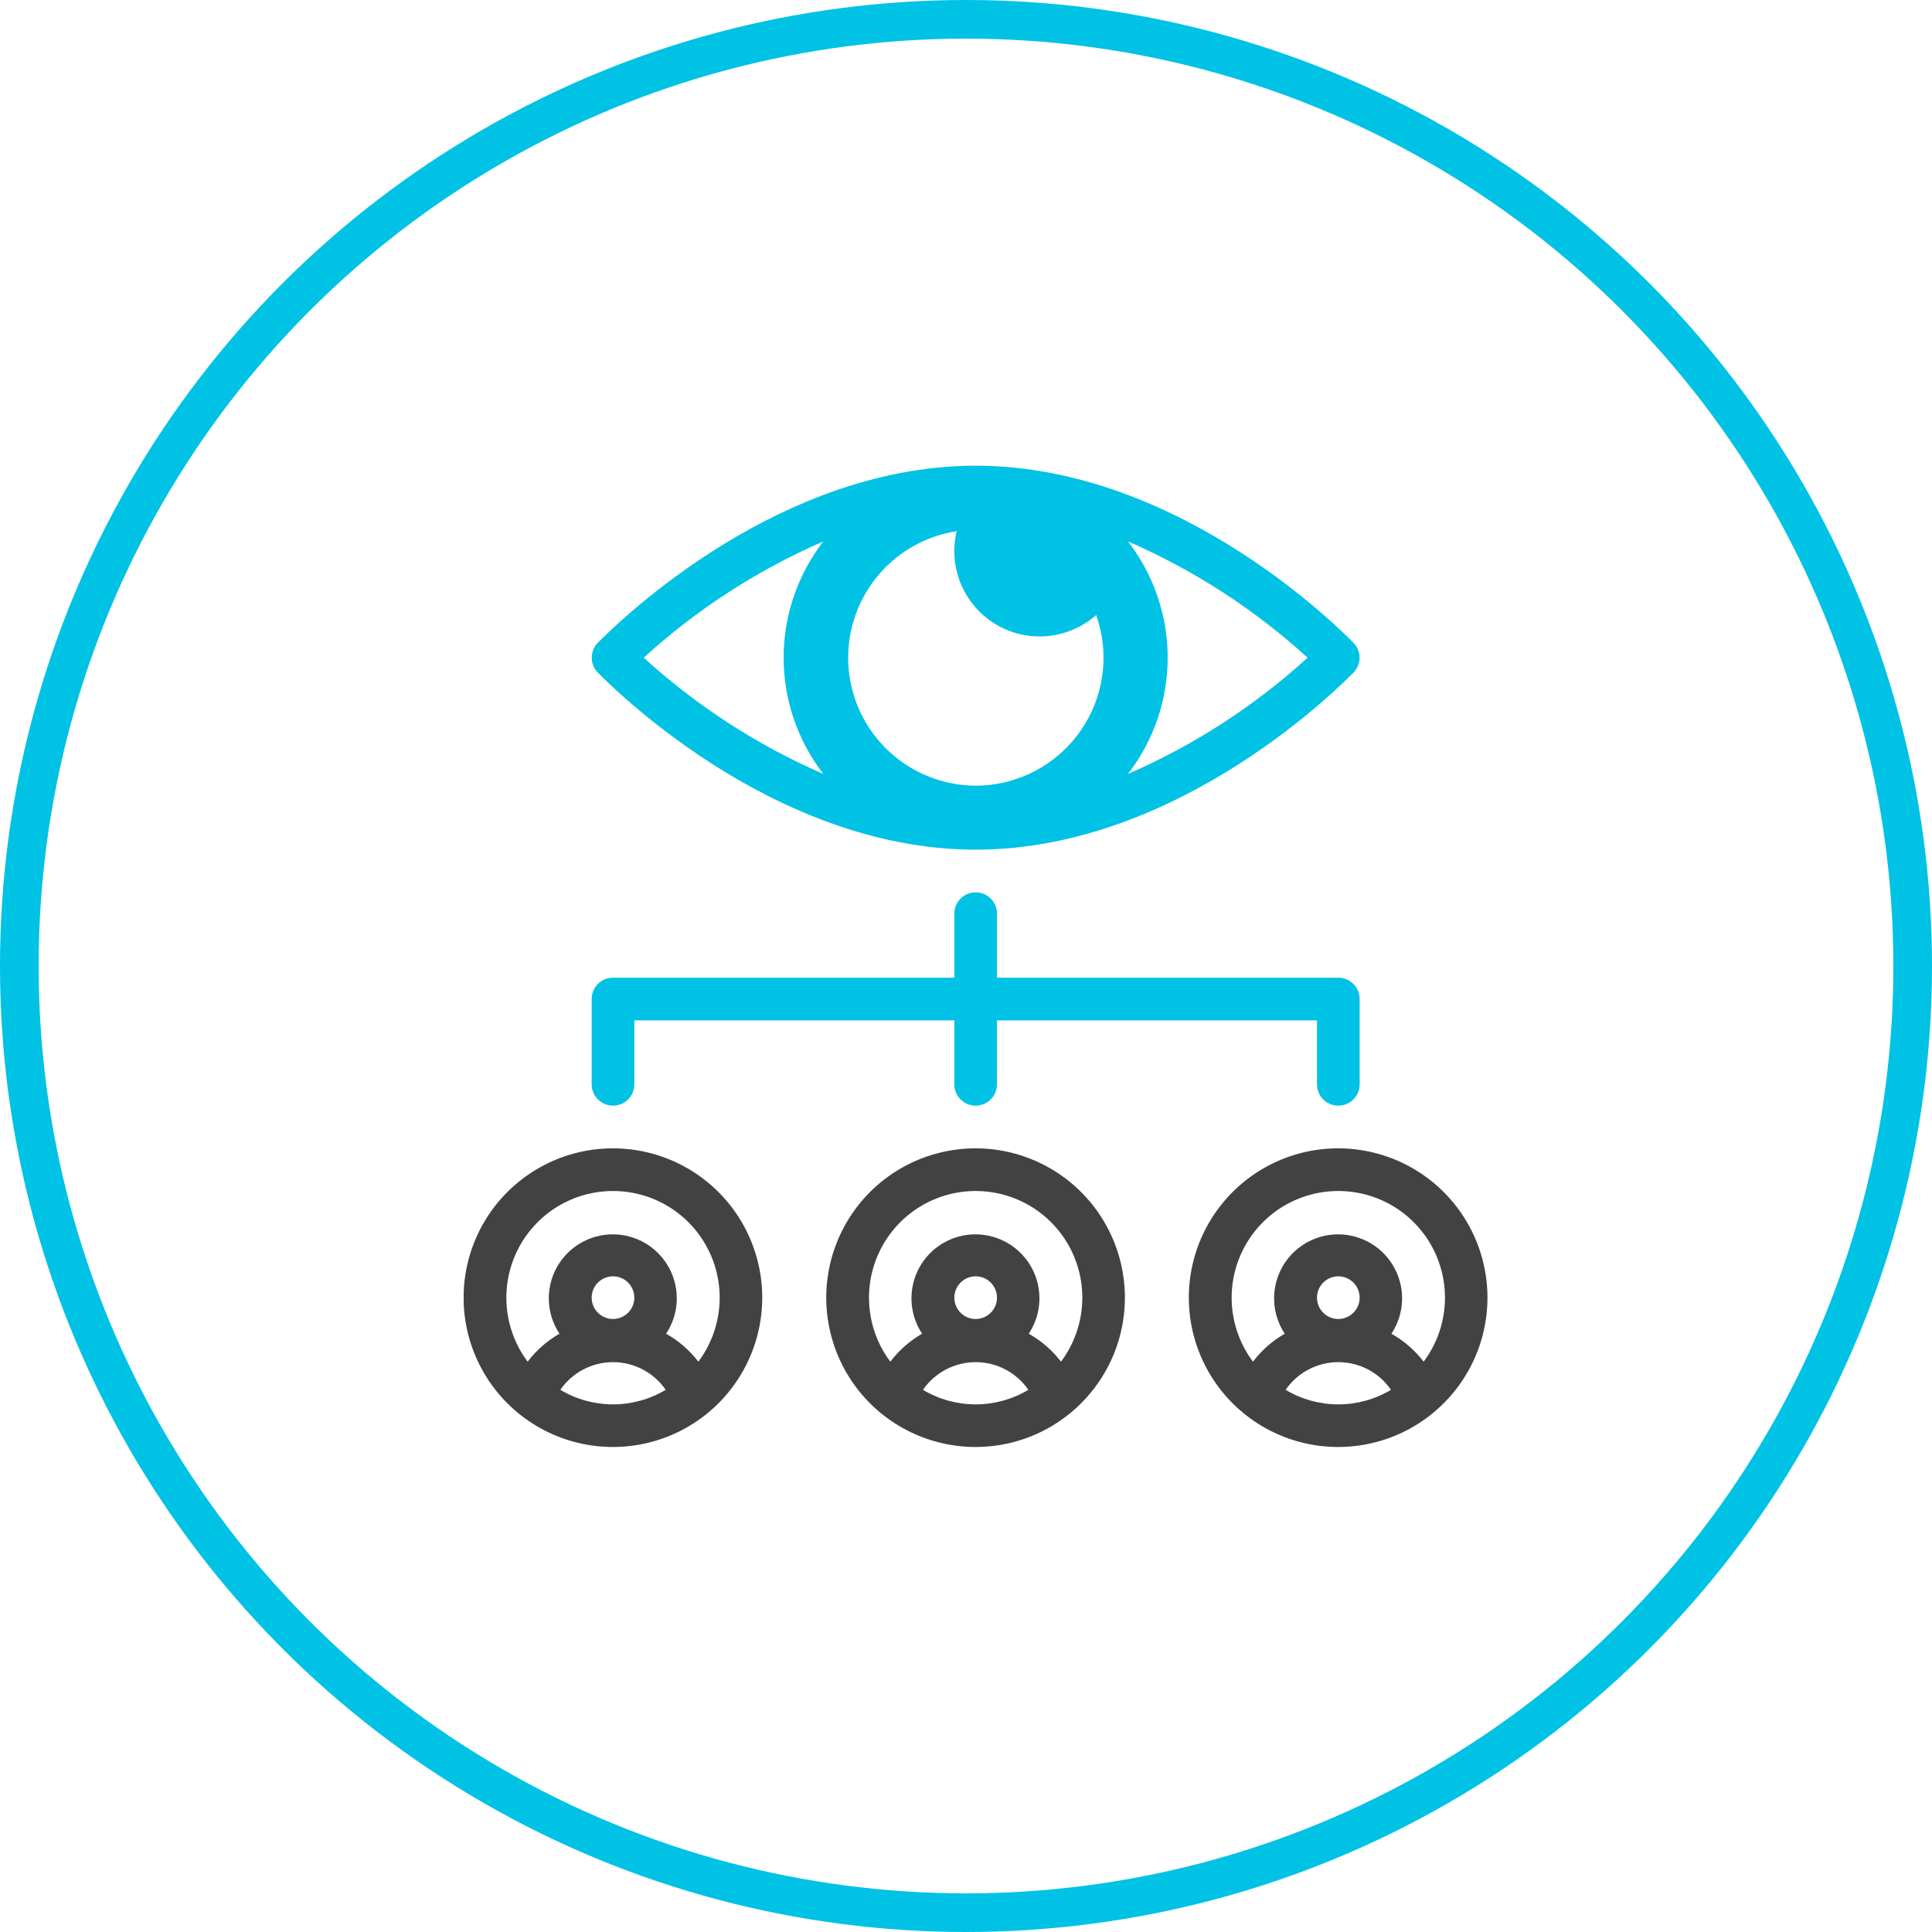
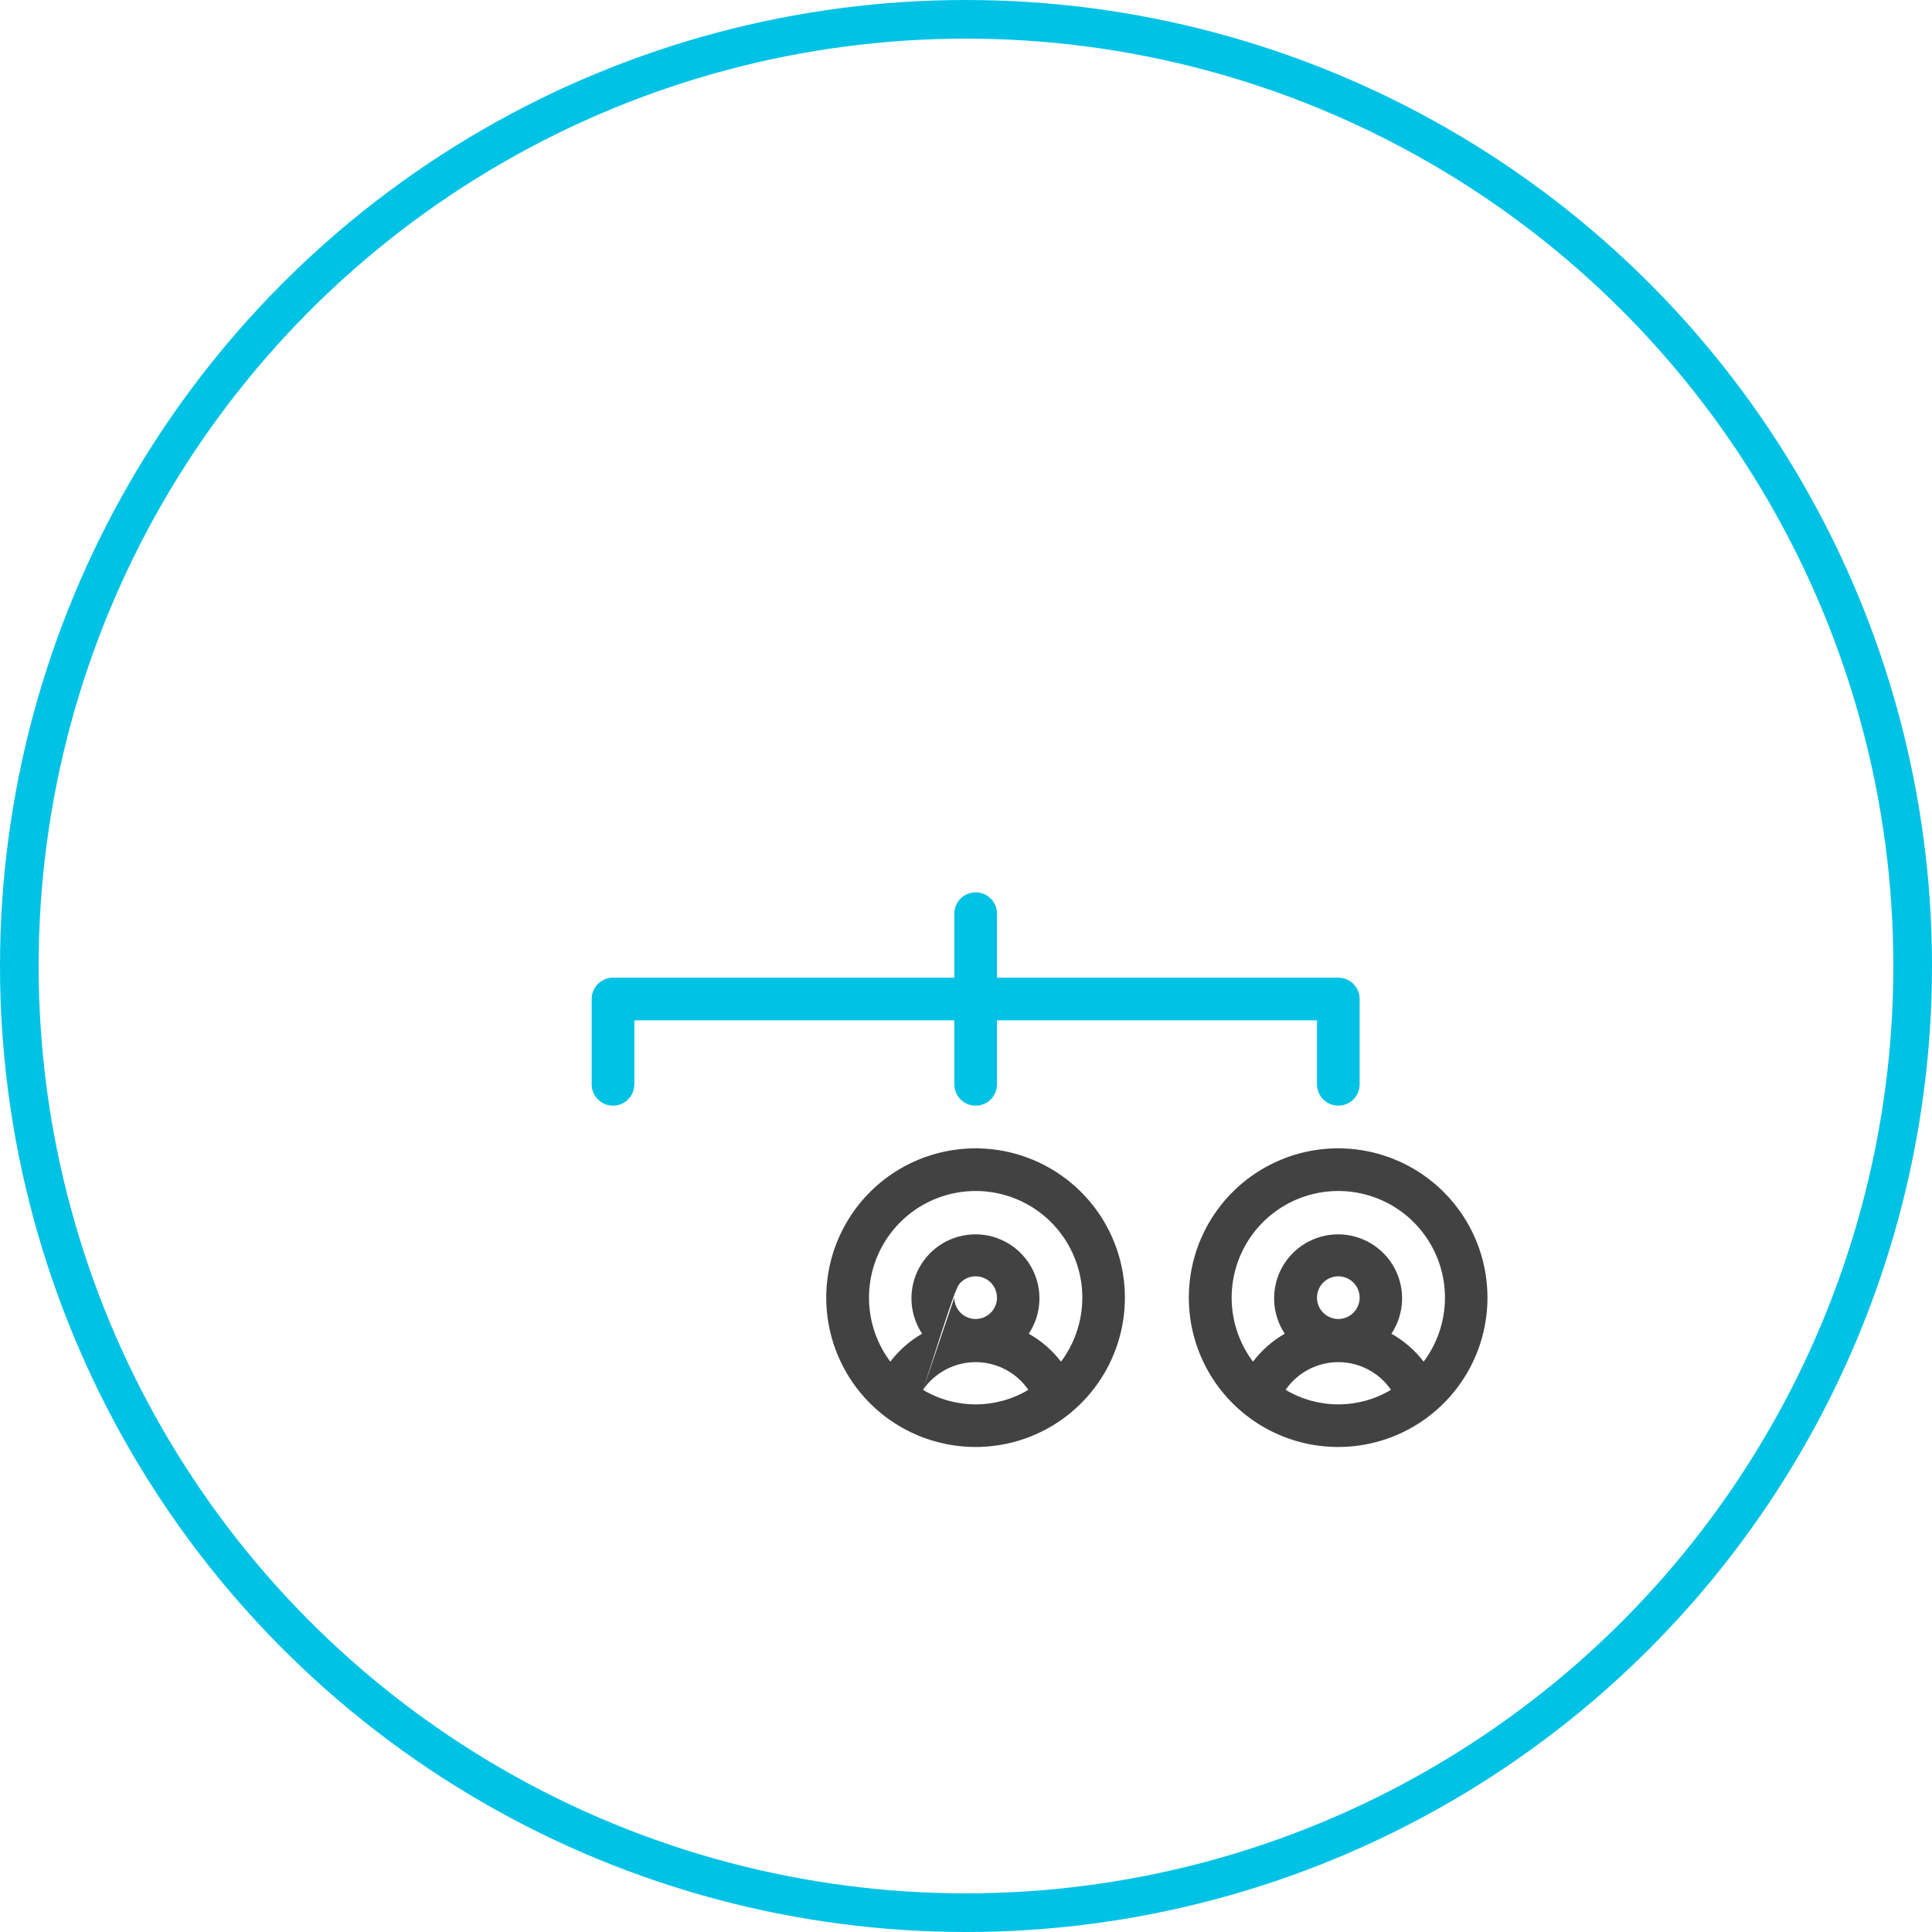
<svg xmlns="http://www.w3.org/2000/svg" width="100" height="100" viewBox="0 0 100 100" fill="none">
  <circle cx="50" cy="50" r="49" stroke="#00C2E5" stroke-width="2" />
  <g clip-path="url(#clip0_12_2)">
-     <path d="M50.5 59.438C49.26 59.437 48.038 59.734 46.937 60.305C45.836 60.876 44.889 61.703 44.175 62.717C43.462 63.731 43.002 64.902 42.836 66.131C42.67 67.359 42.802 68.61 43.221 69.777C43.639 70.945 44.333 71.994 45.242 72.837C46.152 73.679 47.251 74.291 48.447 74.619C49.642 74.948 50.9 74.984 52.112 74.725C53.325 74.466 54.457 73.918 55.413 73.129C56.641 72.117 57.526 70.75 57.948 69.215C58.37 67.681 58.308 66.054 57.77 64.556C57.233 63.058 56.246 61.763 54.945 60.847C53.644 59.931 52.091 59.438 50.5 59.438ZM47.773 71.937C48.077 71.495 48.485 71.134 48.96 70.884C49.435 70.635 49.963 70.504 50.5 70.504C51.037 70.504 51.565 70.635 52.04 70.884C52.515 71.134 52.923 71.495 53.227 71.937C52.403 72.43 51.461 72.69 50.5 72.69C49.539 72.69 48.597 72.43 47.773 71.937ZM49.396 67.167C49.396 66.874 49.512 66.593 49.719 66.386C49.926 66.179 50.207 66.062 50.5 66.062C50.793 66.062 51.074 66.179 51.281 66.386C51.488 66.593 51.604 66.874 51.604 67.167C51.604 67.46 51.488 67.74 51.281 67.947C51.074 68.154 50.793 68.271 50.5 68.271C50.207 68.271 49.926 68.154 49.719 67.947C49.512 67.74 49.396 67.46 49.396 67.167ZM54.917 70.479C54.464 69.89 53.897 69.398 53.249 69.033C53.58 68.534 53.77 67.954 53.798 67.356C53.826 66.758 53.691 66.163 53.408 65.635C53.124 65.108 52.703 64.666 52.19 64.359C51.676 64.052 51.088 63.889 50.489 63.889C49.89 63.889 49.302 64.052 48.788 64.359C48.274 64.666 47.853 65.108 47.57 65.635C47.287 66.163 47.152 66.758 47.18 67.356C47.208 67.954 47.398 68.534 47.728 69.033C47.089 69.4 46.53 69.892 46.083 70.479C45.468 69.659 45.093 68.684 45.002 67.662C44.909 66.641 45.103 65.615 45.562 64.698C46.02 63.781 46.725 63.009 47.597 62.47C48.47 61.931 49.475 61.646 50.5 61.646C51.525 61.646 52.53 61.931 53.403 62.47C54.275 63.009 54.98 63.781 55.438 64.698C55.897 65.615 56.091 66.641 55.998 67.662C55.906 68.684 55.532 69.659 54.917 70.479Z" fill="#424242" />
+     <path d="M50.5 59.438C49.26 59.437 48.038 59.734 46.937 60.305C45.836 60.876 44.889 61.703 44.175 62.717C43.462 63.731 43.002 64.902 42.836 66.131C42.67 67.359 42.802 68.61 43.221 69.777C43.639 70.945 44.333 71.994 45.242 72.837C46.152 73.679 47.251 74.291 48.447 74.619C49.642 74.948 50.9 74.984 52.112 74.725C53.325 74.466 54.457 73.918 55.413 73.129C56.641 72.117 57.526 70.75 57.948 69.215C58.37 67.681 58.308 66.054 57.77 64.556C57.233 63.058 56.246 61.763 54.945 60.847C53.644 59.931 52.091 59.438 50.5 59.438ZM47.773 71.937C48.077 71.495 48.485 71.134 48.96 70.884C49.435 70.635 49.963 70.504 50.5 70.504C51.037 70.504 51.565 70.635 52.04 70.884C52.515 71.134 52.923 71.495 53.227 71.937C52.403 72.43 51.461 72.69 50.5 72.69C49.539 72.69 48.597 72.43 47.773 71.937ZC49.396 66.874 49.512 66.593 49.719 66.386C49.926 66.179 50.207 66.062 50.5 66.062C50.793 66.062 51.074 66.179 51.281 66.386C51.488 66.593 51.604 66.874 51.604 67.167C51.604 67.46 51.488 67.74 51.281 67.947C51.074 68.154 50.793 68.271 50.5 68.271C50.207 68.271 49.926 68.154 49.719 67.947C49.512 67.74 49.396 67.46 49.396 67.167ZM54.917 70.479C54.464 69.89 53.897 69.398 53.249 69.033C53.58 68.534 53.77 67.954 53.798 67.356C53.826 66.758 53.691 66.163 53.408 65.635C53.124 65.108 52.703 64.666 52.19 64.359C51.676 64.052 51.088 63.889 50.489 63.889C49.89 63.889 49.302 64.052 48.788 64.359C48.274 64.666 47.853 65.108 47.57 65.635C47.287 66.163 47.152 66.758 47.18 67.356C47.208 67.954 47.398 68.534 47.728 69.033C47.089 69.4 46.53 69.892 46.083 70.479C45.468 69.659 45.093 68.684 45.002 67.662C44.909 66.641 45.103 65.615 45.562 64.698C46.02 63.781 46.725 63.009 47.597 62.47C48.47 61.931 49.475 61.646 50.5 61.646C51.525 61.646 52.53 61.931 53.403 62.47C54.275 63.009 54.98 63.781 55.438 64.698C55.897 65.615 56.091 66.641 55.998 67.662C55.906 68.684 55.532 69.659 54.917 70.479Z" fill="#424242" />
    <path d="M69.271 59.438C68.033 59.436 66.813 59.732 65.713 60.301C64.613 60.869 63.666 61.694 62.952 62.704C62.237 63.715 61.775 64.883 61.606 66.109C61.437 67.335 61.564 68.584 61.978 69.751C62.392 70.918 63.08 71.968 63.985 72.813C64.889 73.659 65.983 74.274 67.175 74.609C68.367 74.943 69.622 74.986 70.834 74.734C72.046 74.483 73.18 73.944 74.14 73.162C75.378 72.155 76.273 70.79 76.704 69.254C77.135 67.718 77.08 66.086 76.547 64.582C76.013 63.079 75.028 61.777 73.725 60.856C72.422 59.935 70.866 59.439 69.271 59.438ZM69.271 61.646C70.296 61.646 71.301 61.931 72.173 62.47C73.046 63.009 73.75 63.781 74.209 64.698C74.667 65.615 74.861 66.641 74.769 67.662C74.677 68.684 74.303 69.659 73.688 70.479C73.235 69.89 72.668 69.398 72.02 69.033C72.351 68.534 72.541 67.954 72.569 67.356C72.597 66.758 72.462 66.163 72.178 65.635C71.895 65.108 71.474 64.666 70.96 64.359C70.446 64.052 69.859 63.889 69.26 63.889C68.661 63.889 68.073 64.052 67.559 64.359C67.045 64.666 66.624 65.108 66.341 65.635C66.058 66.163 65.923 66.758 65.951 67.356C65.979 67.954 66.168 68.534 66.499 69.033C65.86 69.4 65.3 69.892 64.854 70.479C64.239 69.659 63.864 68.684 63.772 67.662C63.68 66.641 63.874 65.615 64.333 64.698C64.791 63.781 65.496 63.009 66.368 62.47C67.24 61.931 68.246 61.646 69.271 61.646ZM68.167 67.167C68.167 66.874 68.283 66.593 68.49 66.386C68.697 66.179 68.978 66.062 69.271 66.062C69.564 66.062 69.844 66.179 70.052 66.386C70.259 66.593 70.375 66.874 70.375 67.167C70.375 67.46 70.259 67.74 70.052 67.947C69.844 68.154 69.564 68.271 69.271 68.271C68.978 68.271 68.697 68.154 68.49 67.947C68.283 67.74 68.167 67.46 68.167 67.167ZM66.543 71.937C66.848 71.495 67.255 71.134 67.731 70.884C68.206 70.635 68.734 70.504 69.271 70.504C69.807 70.504 70.336 70.635 70.811 70.884C71.286 71.134 71.694 71.495 71.998 71.937C71.174 72.43 70.231 72.69 69.271 72.69C68.31 72.69 67.368 72.43 66.543 71.937Z" fill="#424242" />
-     <path d="M31.729 59.438C30.489 59.437 29.267 59.734 28.166 60.305C27.066 60.876 26.118 61.703 25.404 62.717C24.691 63.731 24.231 64.902 24.065 66.131C23.899 67.359 24.031 68.61 24.45 69.777C24.869 70.945 25.562 71.994 26.472 72.837C27.381 73.679 28.48 74.291 29.676 74.619C30.872 74.948 32.129 74.984 33.341 74.725C34.554 74.466 35.686 73.918 36.643 73.129C37.87 72.117 38.755 70.75 39.177 69.215C39.599 67.681 39.537 66.054 38.999 64.556C38.462 63.058 37.475 61.763 36.174 60.847C34.873 59.931 33.321 59.438 31.729 59.438ZM29.002 71.937C29.306 71.495 29.714 71.134 30.189 70.884C30.664 70.635 31.192 70.504 31.729 70.504C32.266 70.504 32.794 70.635 33.27 70.884C33.745 71.134 34.152 71.495 34.456 71.937C33.632 72.43 32.69 72.69 31.729 72.69C30.769 72.69 29.826 72.43 29.002 71.937ZM30.625 67.167C30.625 66.874 30.741 66.593 30.948 66.386C31.155 66.179 31.436 66.062 31.729 66.062C32.022 66.062 32.303 66.179 32.51 66.386C32.717 66.593 32.833 66.874 32.833 67.167C32.833 67.46 32.717 67.74 32.51 67.947C32.303 68.154 32.022 68.271 31.729 68.271C31.436 68.271 31.155 68.154 30.948 67.947C30.741 67.74 30.625 67.46 30.625 67.167ZM36.146 70.479C35.693 69.89 35.126 69.398 34.478 69.033C34.81 68.534 34.999 67.954 35.027 67.356C35.055 66.758 34.92 66.163 34.637 65.635C34.354 65.108 33.933 64.666 33.419 64.359C32.905 64.052 32.317 63.889 31.718 63.889C31.119 63.889 30.532 64.052 30.017 64.359C29.504 64.666 29.083 65.108 28.799 65.635C28.516 66.163 28.381 66.758 28.409 67.356C28.437 67.954 28.627 68.534 28.958 69.033C28.318 69.4 27.759 69.892 27.312 70.479C26.697 69.659 26.323 68.684 26.231 67.662C26.139 66.641 26.333 65.615 26.791 64.698C27.25 63.781 27.954 63.009 28.827 62.47C29.699 61.931 30.704 61.646 31.729 61.646C32.754 61.646 33.76 61.931 34.632 62.47C35.504 63.009 36.209 63.781 36.667 64.698C37.126 65.615 37.32 66.641 37.228 67.662C37.136 68.684 36.761 69.659 36.146 70.479Z" fill="#424242" />
    <path d="M69.271 50.604H51.604V47.292C51.604 46.999 51.488 46.718 51.281 46.511C51.074 46.304 50.793 46.188 50.5 46.188C50.207 46.188 49.926 46.304 49.719 46.511C49.512 46.718 49.396 46.999 49.396 47.292V50.604H31.729C31.436 50.604 31.155 50.721 30.948 50.928C30.741 51.135 30.625 51.416 30.625 51.708V56.125C30.625 56.418 30.741 56.699 30.948 56.906C31.155 57.113 31.436 57.229 31.729 57.229C32.022 57.229 32.303 57.113 32.51 56.906C32.717 56.699 32.833 56.418 32.833 56.125V52.812H49.396V56.125C49.396 56.418 49.512 56.699 49.719 56.906C49.926 57.113 50.207 57.229 50.5 57.229C50.793 57.229 51.074 57.113 51.281 56.906C51.488 56.699 51.604 56.418 51.604 56.125V52.812H68.167V56.125C68.167 56.418 68.283 56.699 68.49 56.906C68.697 57.113 68.978 57.229 69.271 57.229C69.564 57.229 69.844 57.113 70.052 56.906C70.259 56.699 70.375 56.418 70.375 56.125V51.708C70.375 51.416 70.259 51.135 70.052 50.928C69.844 50.721 69.564 50.604 69.271 50.604Z" fill="#00C2E5" />
-     <path d="M70.066 33.28C69.713 32.938 61.221 24.104 50.5 24.104C39.779 24.104 31.288 32.938 30.934 33.28C30.738 33.485 30.629 33.758 30.629 34.042C30.629 34.325 30.738 34.598 30.934 34.803C31.288 35.146 39.779 43.979 50.5 43.979C61.221 43.979 69.713 35.146 70.066 34.803C70.262 34.598 70.371 34.325 70.371 34.042C70.371 33.758 70.262 33.485 70.066 33.28ZM42.616 40.059C39.208 38.578 36.066 36.545 33.319 34.042C36.066 31.539 39.208 29.505 42.616 28.024C41.284 29.747 40.561 31.864 40.561 34.042C40.561 36.22 41.284 38.336 42.616 40.059ZM50.5 40.667C48.833 40.66 47.229 40.025 46.01 38.889C44.79 37.752 44.043 36.197 43.919 34.535C43.795 32.872 44.303 31.224 45.34 29.919C46.378 28.614 47.87 27.748 49.517 27.494C49.298 28.407 49.375 29.367 49.739 30.233C50.102 31.099 50.732 31.828 51.537 32.311C52.342 32.795 53.281 33.01 54.216 32.924C55.151 32.838 56.035 32.456 56.739 31.833C57.092 32.832 57.2 33.901 57.055 34.95C56.91 35.999 56.515 36.998 55.904 37.864C55.293 38.729 54.483 39.435 53.543 39.923C52.603 40.41 51.559 40.666 50.5 40.667ZM58.384 40.059C59.716 38.336 60.439 36.22 60.439 34.042C60.439 31.864 59.716 29.747 58.384 28.024C61.792 29.505 64.933 31.539 67.681 34.042C64.933 36.545 61.792 38.578 58.384 40.059Z" fill="#00C2E5" />
  </g>
  <defs>
    <clipPath id="clip0_12_2">
      <rect width="53" height="53" fill="white" transform="translate(24 23)" />
    </clipPath>
  </defs>
</svg>